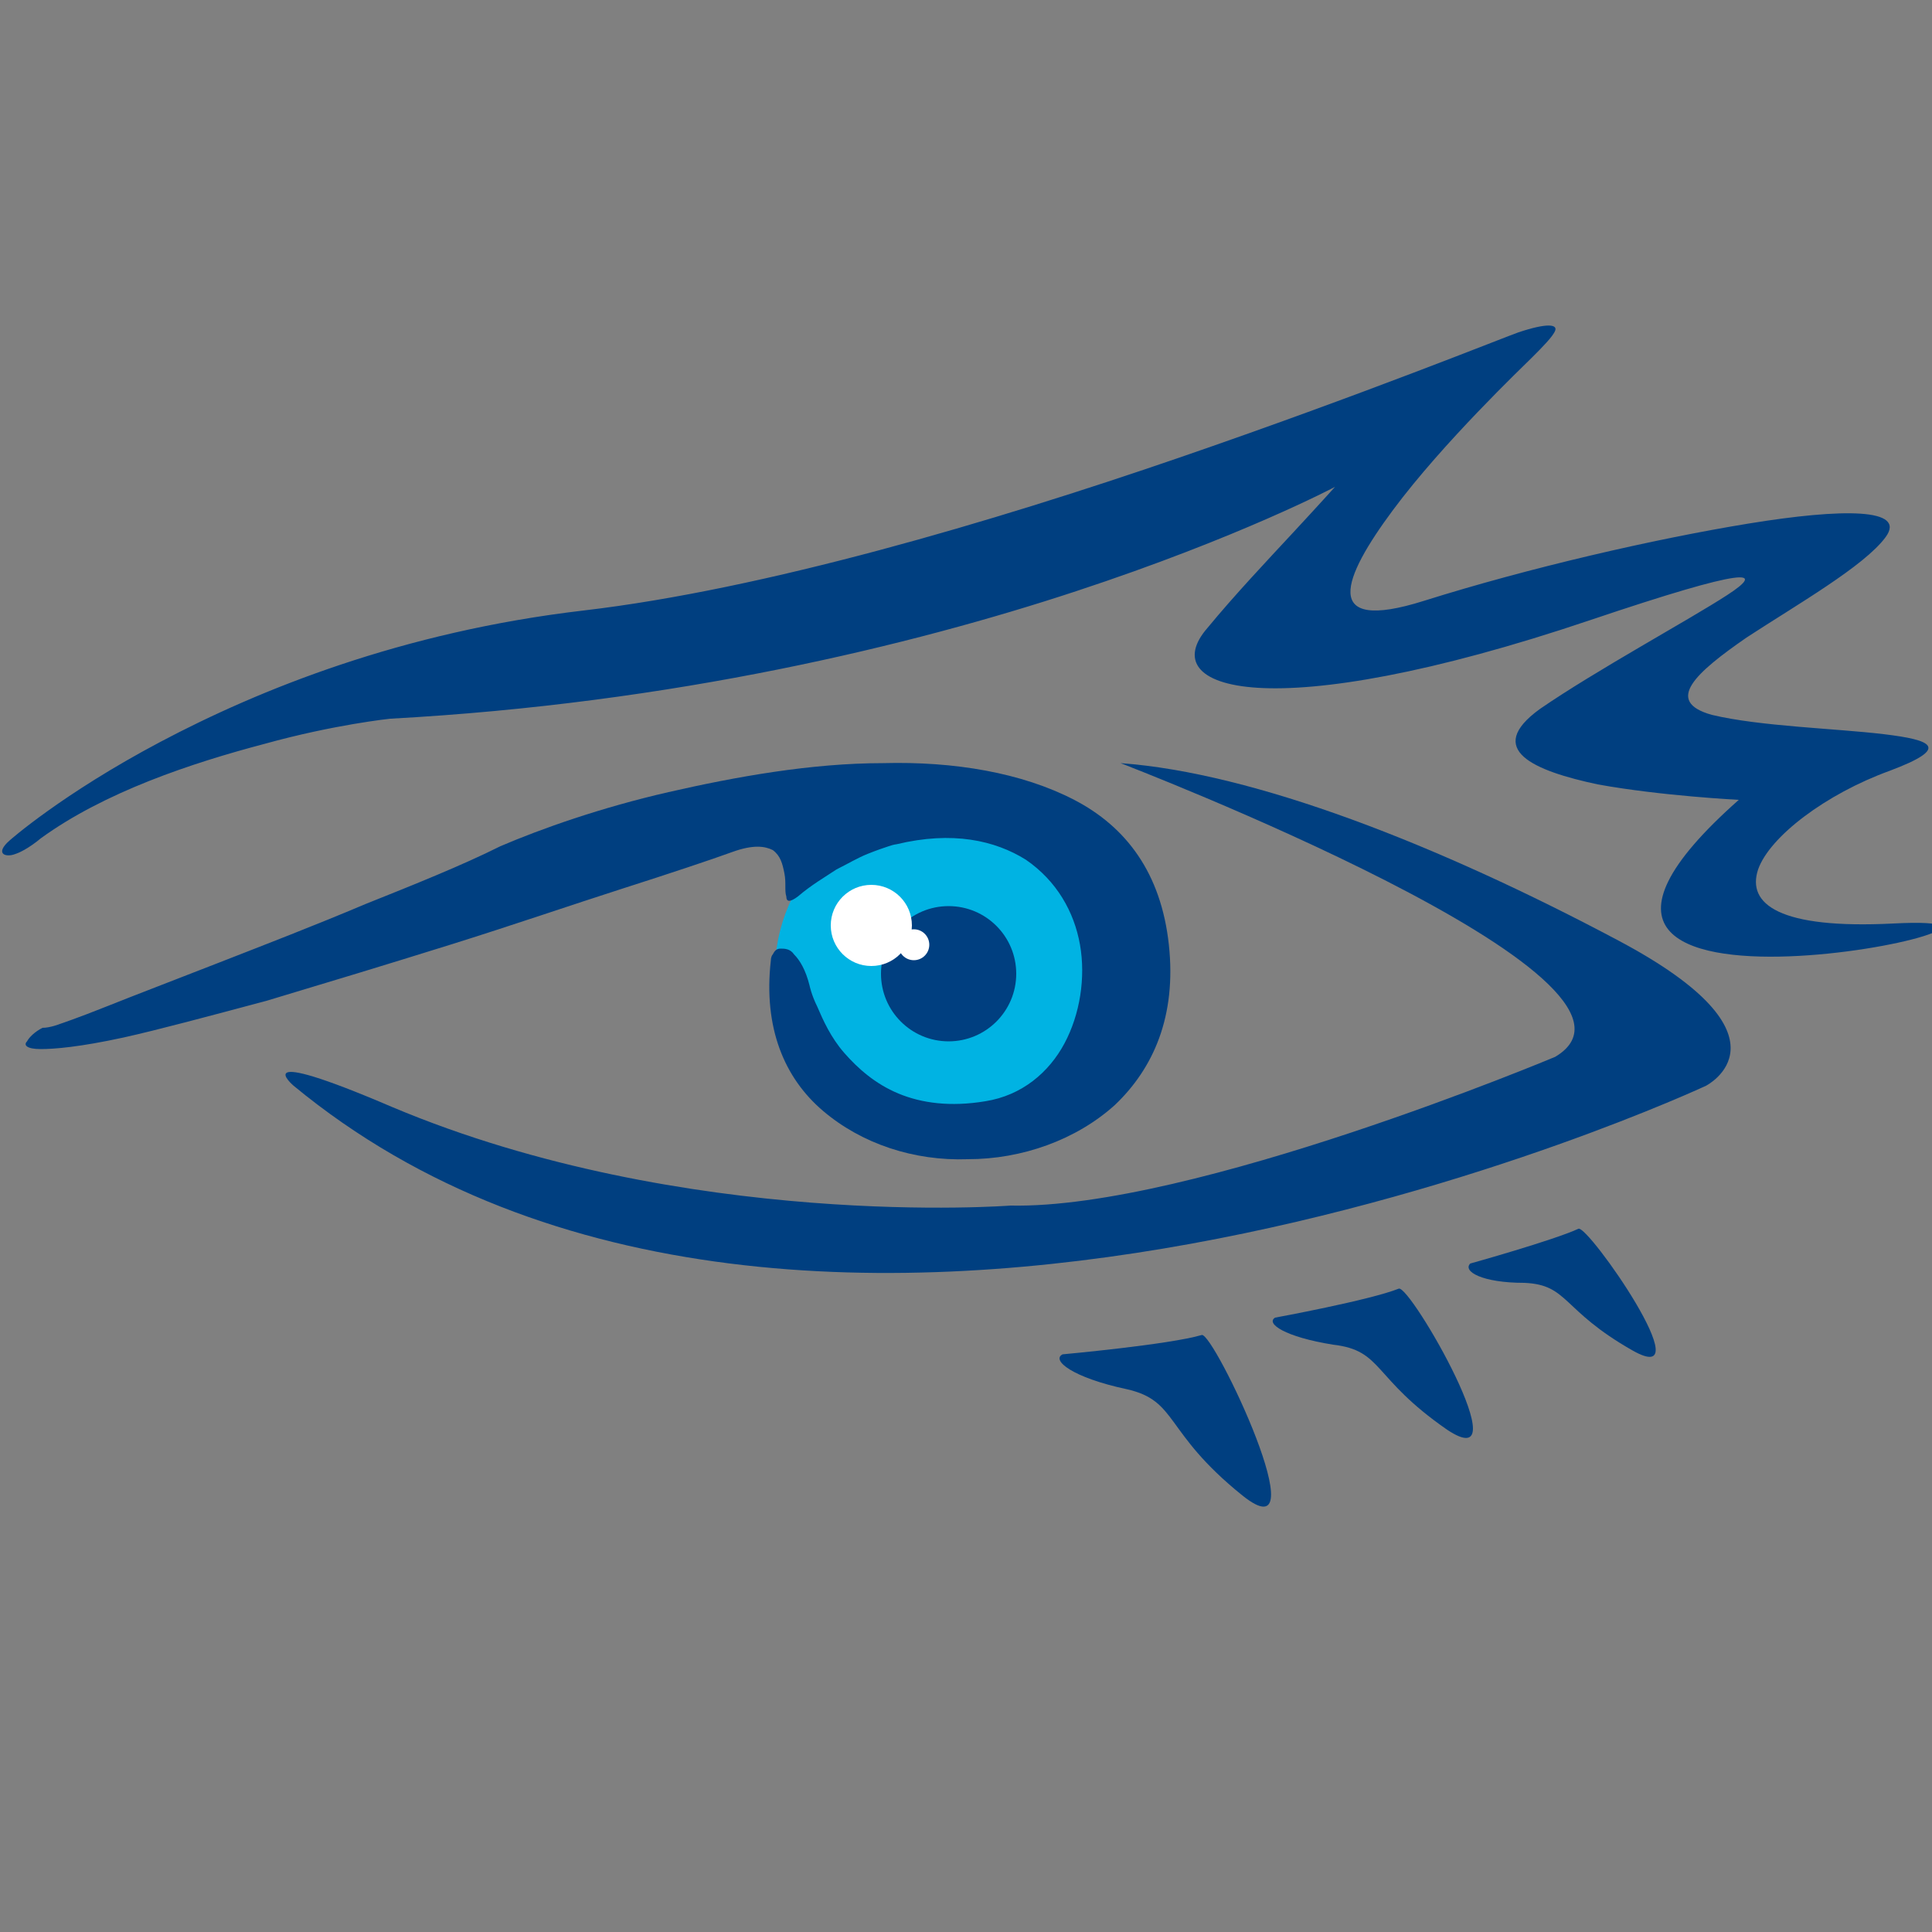
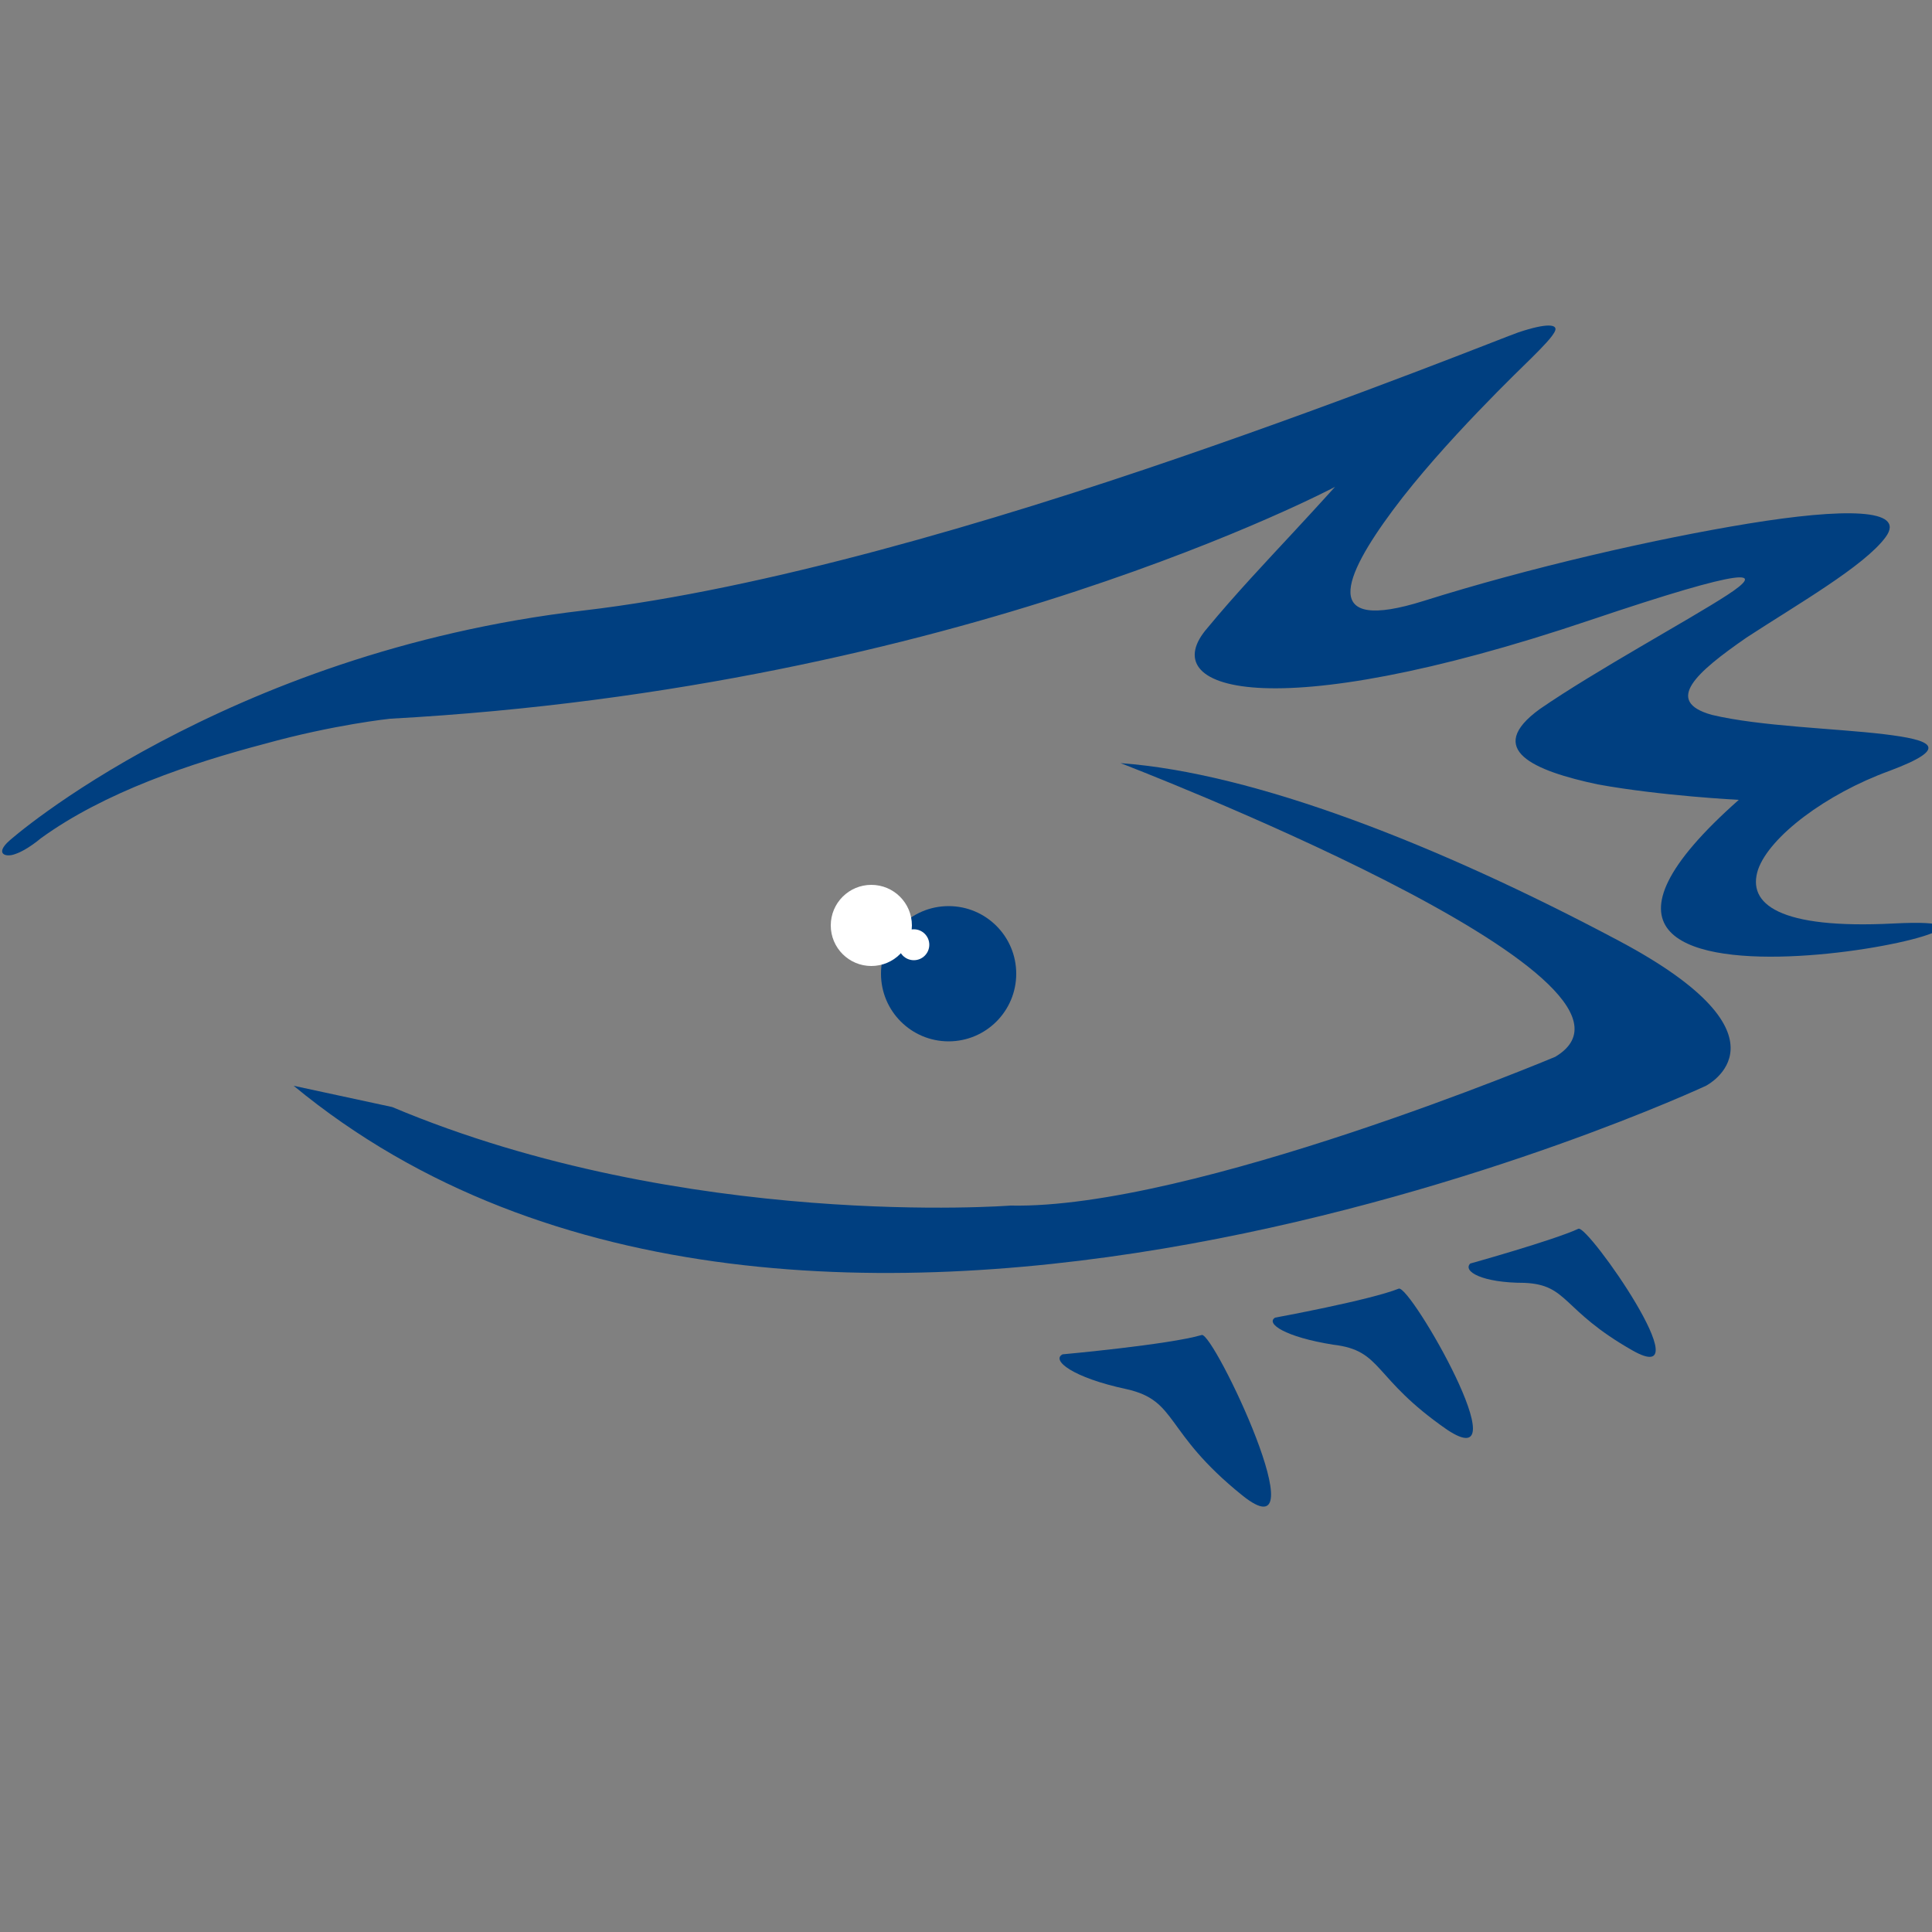
<svg xmlns="http://www.w3.org/2000/svg" version="1.1" id="Capa_1" x="0px" y="0px" viewBox="0 0 100 100" enable-background="new 0 0 100 100" xml:space="preserve">
  <rect x="0" y="0" width="100" height="100" fill="#808080" stroke="none" />
  <g>
    <g>
-       <circle fill="#00B3E3" cx="49.1" cy="50.4" r="9" />
      <path fill="#00B3E3" d="M49.1,50.4" />
    </g>
-     <path fill-rule="evenodd" clip-rule="evenodd" fill="#003F80" d="M3.1,53c0,0,0.9-0.3,2.4-0.9c1.5-0.6,3.6-1.4,5.9-2.3   c2.3-0.9,4.9-1.9,7.5-3c2.5-1,5-2,7-3c2.1-0.9,5.2-2,8.7-2.8c3.5-0.8,7.4-1.5,11.1-1.5c3.7-0.1,7.2,0.5,9.9,1.9   c2.7,1.4,4.5,3.8,4.9,7.5c0.4,3.7-0.8,6.4-2.8,8.3c-2,1.8-4.8,2.8-7.6,2.8c-2.8,0.1-5.5-0.8-7.5-2.5c-2-1.7-3.1-4.3-2.7-7.8   c0,0,0-0.2,0.1-0.3c0.1-0.2,0.2-0.3,0.4-0.3c0.2,0,0.5,0,0.7,0.3c0.3,0.3,0.6,0.8,0.8,1.6c0,0,0.1,0.5,0.4,1.1   c0.3,0.7,0.7,1.6,1.4,2.4c0.7,0.8,1.6,1.6,2.8,2.1c1.2,0.5,2.7,0.7,4.5,0.4c1.9-0.3,3.3-1.5,4.1-3c0.8-1.5,1.1-3.4,0.8-5.1   s-1.2-3.3-2.8-4.4c-1.6-1-3.8-1.5-6.7-0.8c0,0-0.1,0-0.4,0.1c-0.3,0.1-0.6,0.2-1.1,0.4c-0.5,0.2-1,0.5-1.6,0.8   c-0.6,0.4-1.3,0.8-2,1.4c-0.4,0.3-0.6,0.3-0.6,0c-0.1-0.3,0-0.7-0.1-1.2s-0.2-0.9-0.6-1.2c-0.4-0.2-1-0.3-2.1,0.1   c-1.1,0.4-3.2,1.1-5.7,1.9s-5.7,1.9-8.9,2.9c-3.2,1-6.5,2-9.5,2.9c-3,0.8-5.6,1.5-7.4,1.9c-2.3,0.5-3.6,0.6-4.3,0.6   c-0.7,0-0.9-0.2-0.7-0.4c0.1-0.2,0.4-0.5,0.8-0.7C2.6,53.2,3.1,53,3.1,53z" />
-     <path fill-rule="evenodd" clip-rule="evenodd" fill="#003F80" d="M15.2,56.2c26.4,21.8,73.1,0,73.1,0s4.9-2.5-4.5-7.5   S64.9,40,58,39.5c0,0,29.2,11.2,22.5,15.2c0,0-18.8,7.9-28.2,7.7c0,0-16.8,1.3-32-5.1C12.6,54,15.2,56.2,15.2,56.2z" />
+     <path fill-rule="evenodd" clip-rule="evenodd" fill="#003F80" d="M15.2,56.2c26.4,21.8,73.1,0,73.1,0s4.9-2.5-4.5-7.5   S64.9,40,58,39.5c0,0,29.2,11.2,22.5,15.2c0,0-18.8,7.9-28.2,7.7c0,0-16.8,1.3-32-5.1z" />
    <path fill-rule="evenodd" clip-rule="evenodd" fill="#003F80" d="M0.5,43.5c0,0,2.7-2.4,7.8-5.1c5.1-2.7,12.5-5.7,21.9-6.8   c9.4-1.1,21.2-4.6,30.8-7.9c9.6-3.3,17-6.3,17.6-6.5c1.5-0.5,2-0.4,1.9-0.1c-0.1,0.3-0.7,0.9-1.2,1.4c-0.5,0.5-4.6,4.4-7.2,7.9   c-2.6,3.5-3.8,6.4,1.6,4.7c5.4-1.7,11.9-3.2,16.8-4c4.9-0.8,8.2-0.8,7.1,0.7c-1.1,1.5-4.6,3.5-7.2,5.2c-2.6,1.8-4.3,3.3-1.8,4   c2.5,0.6,6.4,0.7,8.9,1c2.5,0.3,3.5,0.7,0.3,1.9c-3.3,1.2-6.2,3.4-6.8,5.1c-0.6,1.8,1.1,3.1,7,2.8c5.9-0.3,0,1.5-5.4,1.7   c-5.4,0.2-10.4-1.2-2.6-8.1c0,0-4-0.2-7.3-0.8c-3.3-0.7-5.9-1.8-3-3.9c2.9-2,7.7-4.6,9.7-5.9c2-1.3,1.2-1.5-7.1,1.3   c-8.3,2.8-14,3.7-17.2,3.5c-3.2-0.2-4-1.5-2.6-3.1c1.4-1.7,3.1-3.5,4.4-4.9c1.3-1.4,2.2-2.4,2.2-2.4s-4.9,2.6-13.4,5.4   c-8.5,2.8-20.8,5.8-35.5,6.6c0,0-2.9,0.3-6.5,1.3C9.9,39.5,5.4,41,2.1,43.4c0,0-0.7,0.6-1.3,0.8C0.3,44.4-0.3,44.2,0.5,43.5z" />
    <path fill-rule="evenodd" clip-rule="evenodd" fill="#003F80" d="M55,70.1c0,0,5.5-0.5,7.2-1c0.6-0.2,6.2,11.6,2.1,8.3   c-4.1-3.3-3.3-4.9-6-5.5C55.5,71.3,54.4,70.4,55,70.1z" />
    <path fill-rule="evenodd" clip-rule="evenodd" fill="#003F80" d="M66,68.2c0,0,4.9-0.9,6.4-1.5c0.6-0.2,6.4,9.9,2.5,7.3   c-3.9-2.7-3.3-4.1-5.9-4.4C66.5,69.2,65.5,68.5,66,68.2z" />
    <path fill-rule="evenodd" clip-rule="evenodd" fill="#003F80" d="M76.1,65.4c0,0,4.3-1.2,5.6-1.8c0.5-0.2,6.5,8.4,2.8,6.3   c-3.7-2.1-3.3-3.4-5.6-3.5C76.7,66.4,75.7,65.8,76.1,65.4z" />
    <g>
      <circle fill="#003F80" cx="49.1" cy="50.4" r="3.5" />
      <path fill="#003F80" d="M49.1,50.4" />
    </g>
    <g>
      <circle fill="#FFFFFF" cx="45.1" cy="47.9" r="2.1" />
      <path fill="#FFFFFF" d="M45.1,47.9" />
    </g>
    <g>
      <circle fill="#FFFFFF" cx="47.3" cy="48.9" r="0.8" />
      <path fill="#FFFFFF" d="M47.3,48.9" />
    </g>
  </g>
</svg>